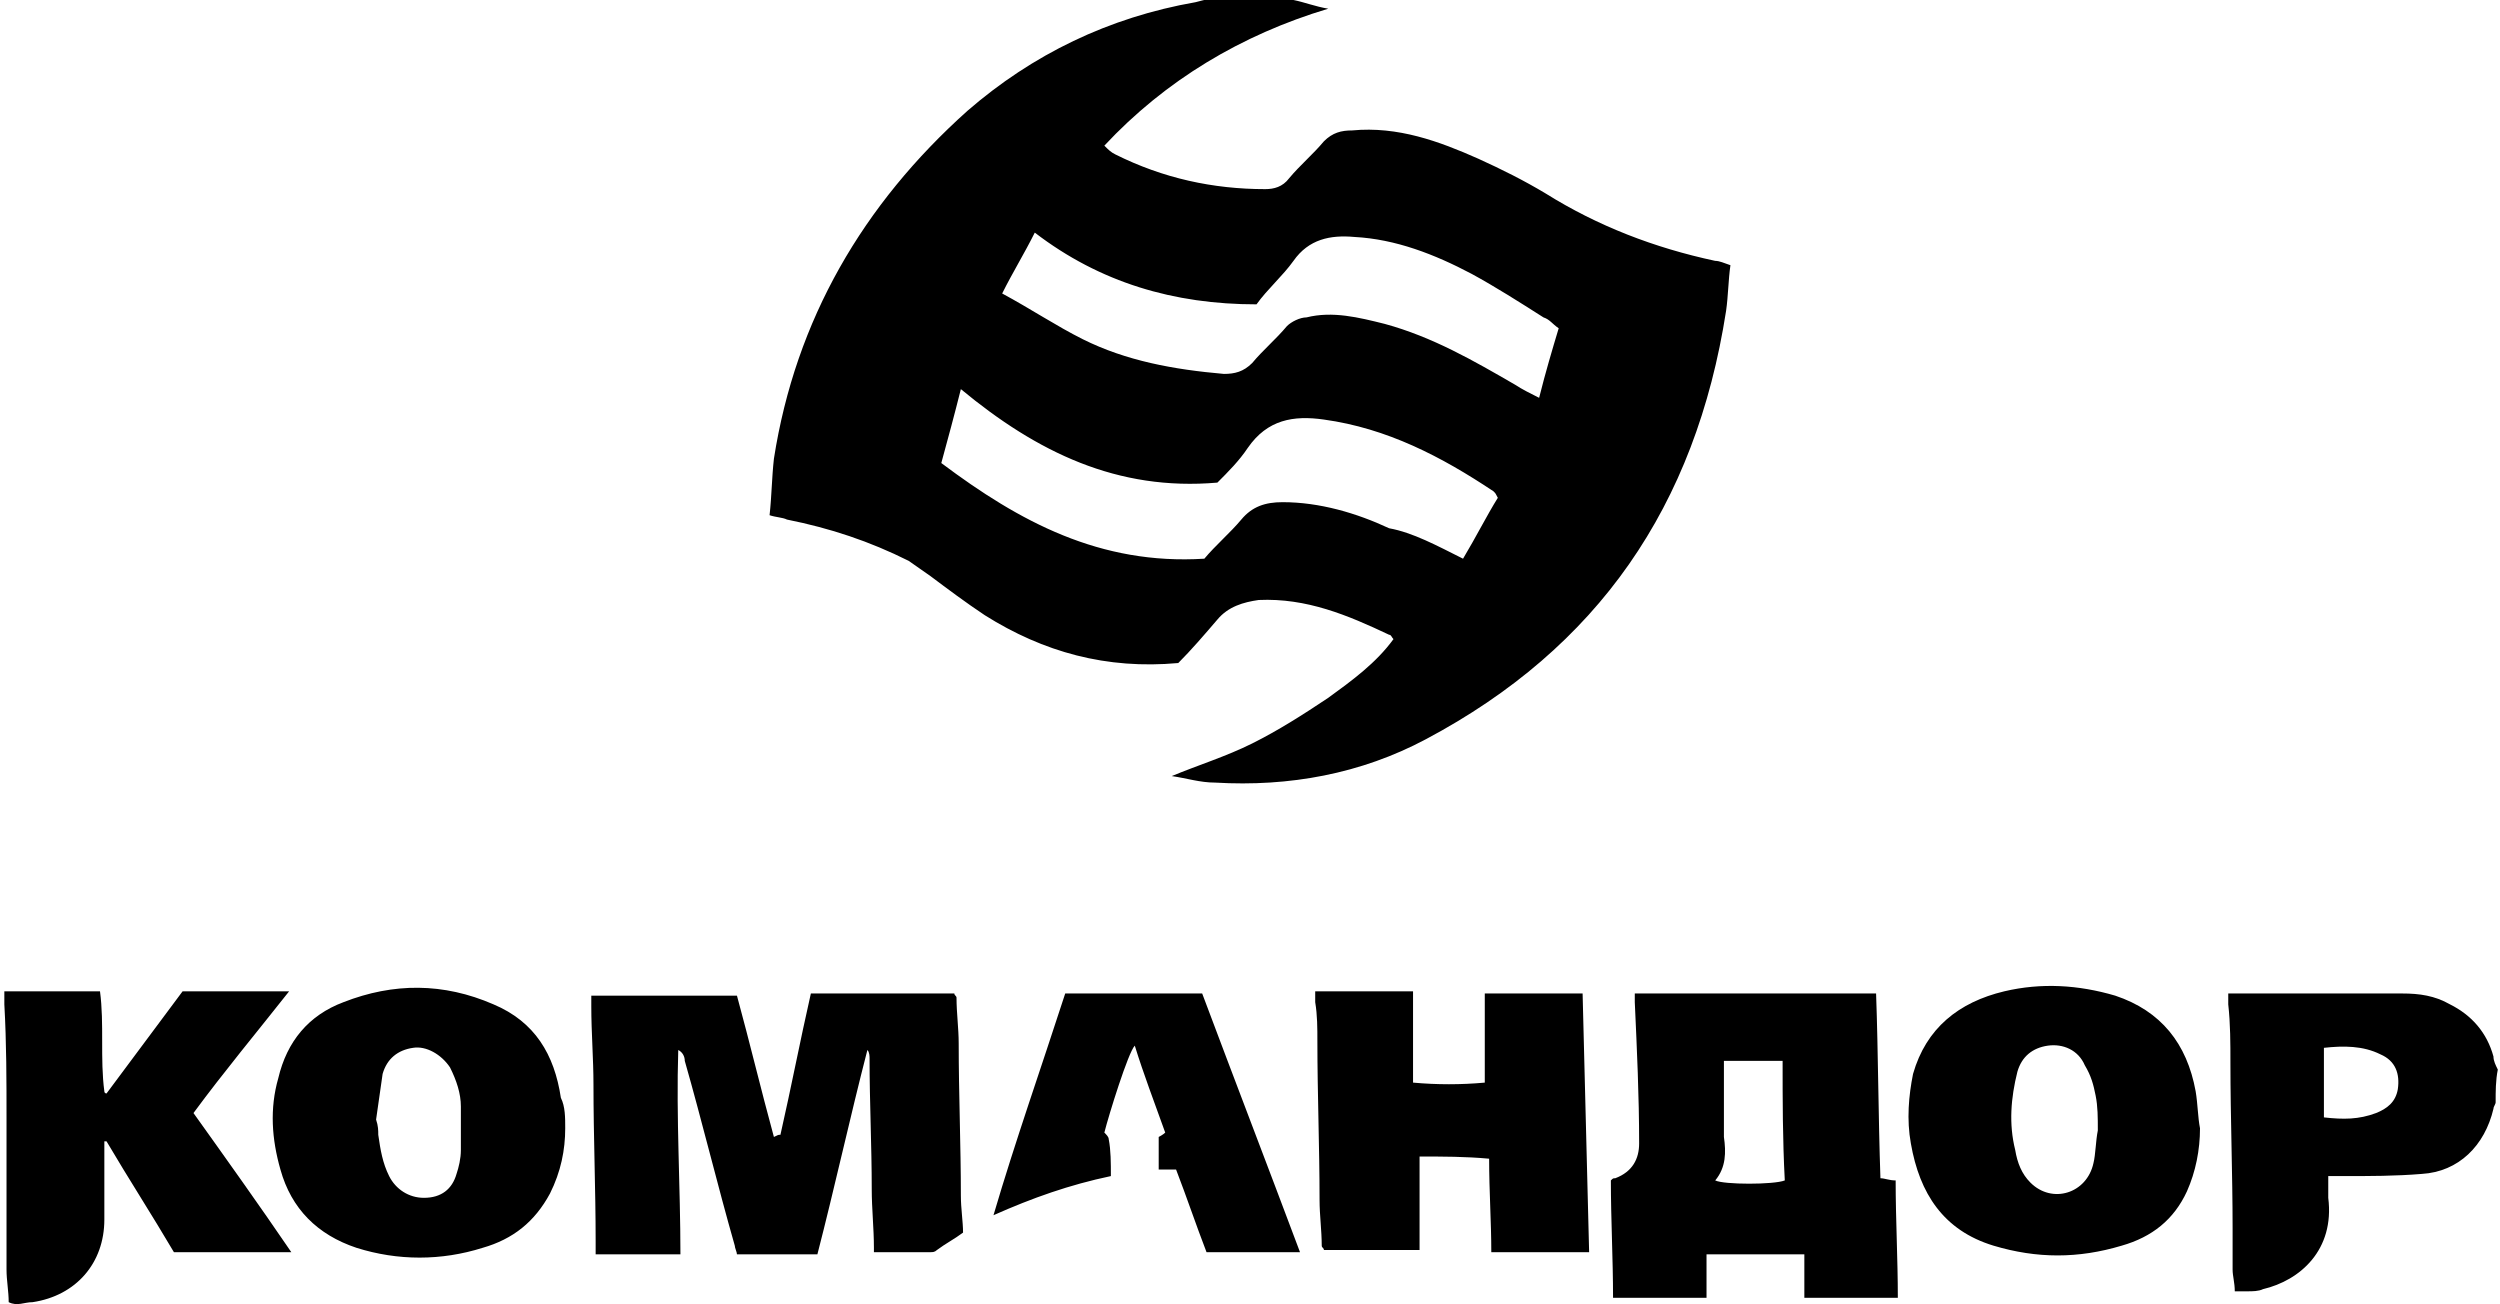
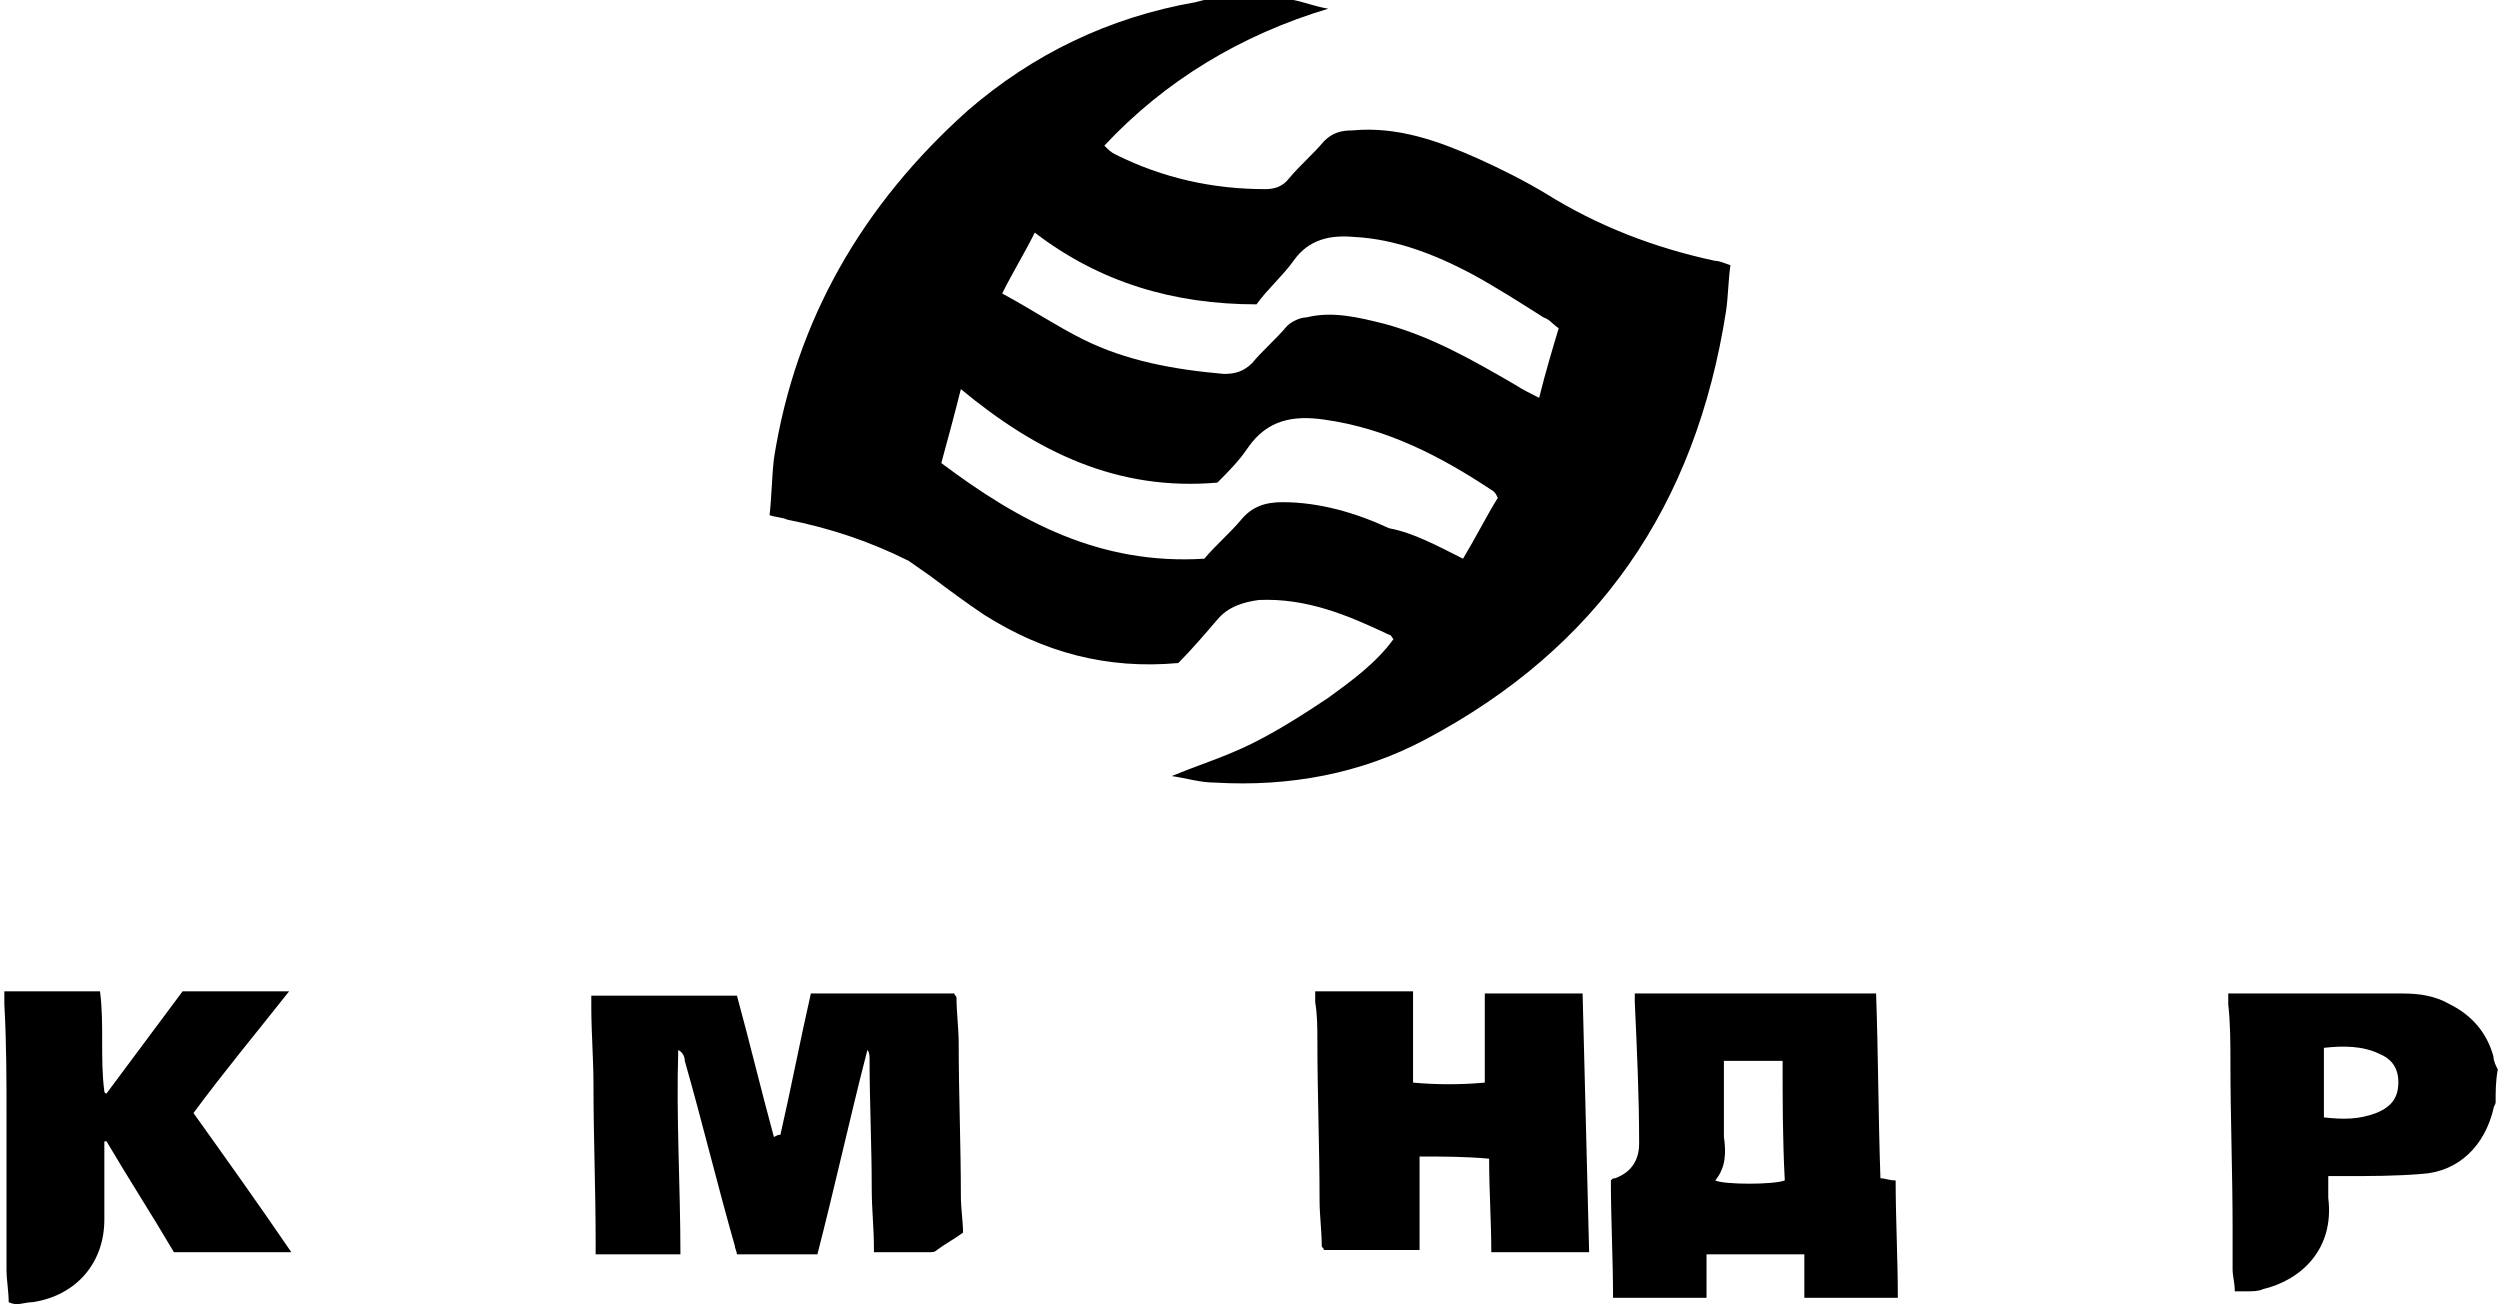
<svg xmlns="http://www.w3.org/2000/svg" width="115" height="60" xml:space="preserve">
  <path d="M59.5 0c.5.1 1 .3 1.6.4-4 1.2-7.5 3.3-10.3 6.3.2.2.3.3.5.4 2.2 1.1 4.5 1.6 6.9 1.6.4 0 .8-.1 1.1-.5.5-.6 1.1-1.1 1.6-1.7.4-.4.8-.5 1.3-.5 2.1-.2 4 .5 5.8 1.3 1.1.5 2.1 1 3.1 1.6 2.4 1.5 5 2.5 7.8 3.1.2 0 .4.1.7.2-.1.7-.1 1.4-.2 2.1-1.4 9-5.9 15.5-13.8 19.7-3 1.6-6.3 2.2-9.7 2-.7 0-1.3-.2-2-.3 1.2-.5 2.5-.9 3.7-1.5 1.2-.6 2.3-1.3 3.5-2.1 1.1-.8 2.2-1.6 3-2.7-.1-.1-.1-.2-.2-.2-1.9-.9-3.8-1.7-6-1.6-.7.1-1.4.3-1.9.9-.6.7-1.2 1.4-1.8 2-3.3.3-6.2-.5-8.9-2.2-.9-.6-1.7-1.2-2.5-1.8-.3-.2-.7-.5-1-.7-1.8-.9-3.6-1.5-5.6-1.9-.2-.1-.5-.1-.8-.2.1-.9.1-1.7.2-2.6 1-6.4 4.1-11.7 8.9-16 3-2.6 6.5-4.3 10.5-5 .4-.1.7-.2 1.1-.2 1.2.1 2.3.1 3.4.1zm7.8 25.7c.6-1 1.1-2 1.6-2.8-.1-.2-.1-.2-.2-.3-2.4-1.6-4.9-2.9-7.8-3.3-1.4-.2-2.6 0-3.5 1.3-.4.6-.9 1.1-1.4 1.6-4.6.4-8.3-1.4-11.8-4.3-.3 1.2-.6 2.3-.9 3.4 3.6 2.7 7.3 4.7 12.1 4.4.5-.6 1.2-1.2 1.7-1.8.5-.6 1.1-.8 1.9-.8 1.7 0 3.4.5 4.9 1.2 1.1.2 2.2.8 3.4 1.4zm4.4-10.6c-.3-.2-.4-.4-.7-.5-1.1-.7-2.2-1.4-3.3-2-1.7-.9-3.5-1.6-5.4-1.7-1.1-.1-2.1.1-2.8 1.1-.5.7-1.2 1.3-1.7 2-3.8 0-7.2-1-10.2-3.3-.5 1-1 1.8-1.5 2.8 1.3.7 2.5 1.5 3.7 2.1 2 1 4.2 1.4 6.5 1.6.5 0 .9-.1 1.3-.5.5-.6 1.1-1.1 1.6-1.7.2-.2.6-.4.9-.4 1.2-.3 2.4 0 3.6.3 2.2.6 4.1 1.7 6 2.8.3.2.7.4 1.1.6.3-1.2.6-2.2.9-3.2zM114.8 50.7c0 .1-.1.2-.1.3-.4 1.7-1.6 2.9-3.3 3-1.2.1-2.4.1-3.6.1h-.7v1c.3 2.4-1.3 3.8-3 4.2-.2.1-.5.1-.7.1h-.6c0-.4-.1-.7-.1-1v-1.9c0-2.5-.1-5.1-.1-7.6 0-.9 0-1.8-.1-2.7v-.5h8c.8 0 1.5.1 2.2.5 1 .5 1.7 1.3 2 2.4 0 .2.1.4.2.6-.1.5-.1 1-.1 1.5zm-7.9.7c.9.1 1.6.1 2.4-.2.5-.2.9-.5 1-1.1.1-.7-.1-1.3-.8-1.6-.8-.4-1.7-.4-2.6-.3v3.2zM35.9 52.2c.5-2.2.9-4.3 1.4-6.5h6.6c0 .1.1.1.1.2 0 .7.1 1.4.1 2.1 0 2.3.1 4.7.1 7 0 .6.1 1.2.1 1.7-.4.3-.8.5-1.2.8-.1.1-.2.1-.3.1h-2.6v-.2c0-.9-.1-1.8-.1-2.7 0-2-.1-4-.1-6 0-.1 0-.3-.1-.4-.8 3.1-1.5 6.3-2.3 9.4h-3.7c0-.1-.1-.3-.1-.4-.8-2.8-1.5-5.7-2.3-8.5 0-.2-.1-.4-.3-.5-.1 3.1.1 6.3.1 9.4h-3.9v-.6c0-2.4-.1-4.8-.1-7.2 0-1.2-.1-2.4-.1-3.6v-.5h6.7c.6 2.2 1.1 4.3 1.7 6.5.2-.1.2-.1.3-.1zM86.3 45.7c.1 2.8.1 5.6.2 8.5.2 0 .4.1.7.1 0 1.8.1 3.6.1 5.4H83v-2h-4.5v2h-4.3c0-1.8-.1-3.6-.1-5.4.1-.1.1-.1.2-.1.8-.3 1.1-.9 1.1-1.6 0-2.2-.1-4.3-.2-6.5v-.4h11.1zM82 48.8h-2.7v3.5c.1.7.1 1.4-.4 2 .4.2 2.7.2 3.2 0-.1-1.9-.1-3.7-.1-5.5zM4.9 50.3c1.2-1.6 2.3-3.1 3.5-4.7h4.9c-1.5 1.9-3 3.7-4.4 5.6 1.5 2.1 3 4.2 4.5 6.4H8c-1-1.7-2.1-3.4-3.1-5.1h-.1v3.6c0 2-1.3 3.5-3.3 3.8-.4 0-.7.2-1.1 0 0-.5-.1-1-.1-1.5v-6.9c0-1.8 0-3.5-.1-5.3v-.6h4.4c.2 1.5 0 3.1.2 4.6 0 .1.1.1.1.1zM65 49.8c1.1.1 2.2.1 3.3 0v-4.1h4.5l.3 11.9h-4.5c0-1.4-.1-2.8-.1-4.3-1.1-.1-2.1-.1-3.2-.1v4.3h-4.4c0-.1-.1-.1-.1-.2 0-.7-.1-1.4-.1-2.1 0-2.4-.1-4.9-.1-7.3 0-.6 0-1.2-.1-1.8v-.5H65v4.2z" />
-   <path d="M26 51.9c0 1-.2 2-.7 3-.7 1.3-1.7 2.1-3.1 2.5-1.9.6-3.9.6-5.8 0-1.8-.6-3-1.8-3.5-3.6-.4-1.4-.5-2.8-.1-4.2.4-1.7 1.4-2.9 3-3.5 2.3-.9 4.6-.9 6.9.1 1.9.8 2.8 2.3 3.1 4.3.2.4.2.9.2 1.4zm-8.7-.4c.1.3.1.5.1.7.1.7.2 1.3.5 1.9.3.6.9 1 1.6 1 .8 0 1.3-.4 1.5-1.1.1-.3.2-.7.2-1.1v-2c0-.6-.2-1.2-.5-1.8-.4-.6-1.1-1-1.7-.9-.7.1-1.2.5-1.4 1.2l-.3 2.1zM101.2 51.9c0 1-.2 2-.6 2.9-.6 1.3-1.6 2.1-3 2.5-2 .6-3.9.6-5.9 0-2.3-.7-3.4-2.4-3.8-4.7-.2-1.1-.1-2.2.1-3.2.6-2.1 2.1-3.3 4.2-3.8 1.7-.4 3.4-.3 5.1.2 2.1.7 3.3 2.2 3.7 4.4.1.6.1 1.2.2 1.7zm-4.7.1c0-.6 0-1.1-.1-1.6s-.2-.9-.5-1.4c-.3-.7-1-1-1.7-.9-.7.1-1.2.5-1.4 1.2-.3 1.2-.4 2.4-.1 3.6.1.6.3 1.1.7 1.5 1 1 2.6.5 2.9-.9.1-.4.1-1 .2-1.5zM51.1 54.1c-1.9.4-3.6 1-5.4 1.8 1-3.4 2.2-6.8 3.3-10.2h6.3c1.5 4 3 7.9 4.5 11.9h-4.3c-.5-1.3-.9-2.5-1.4-3.8h-.8v-1.5s.2-.1.3-.2c-.5-1.4-1-2.7-1.4-4-.3.3-1.2 3.2-1.4 4 .1.1.2.2.2.3.1.5.1 1.1.1 1.7z" />
</svg>